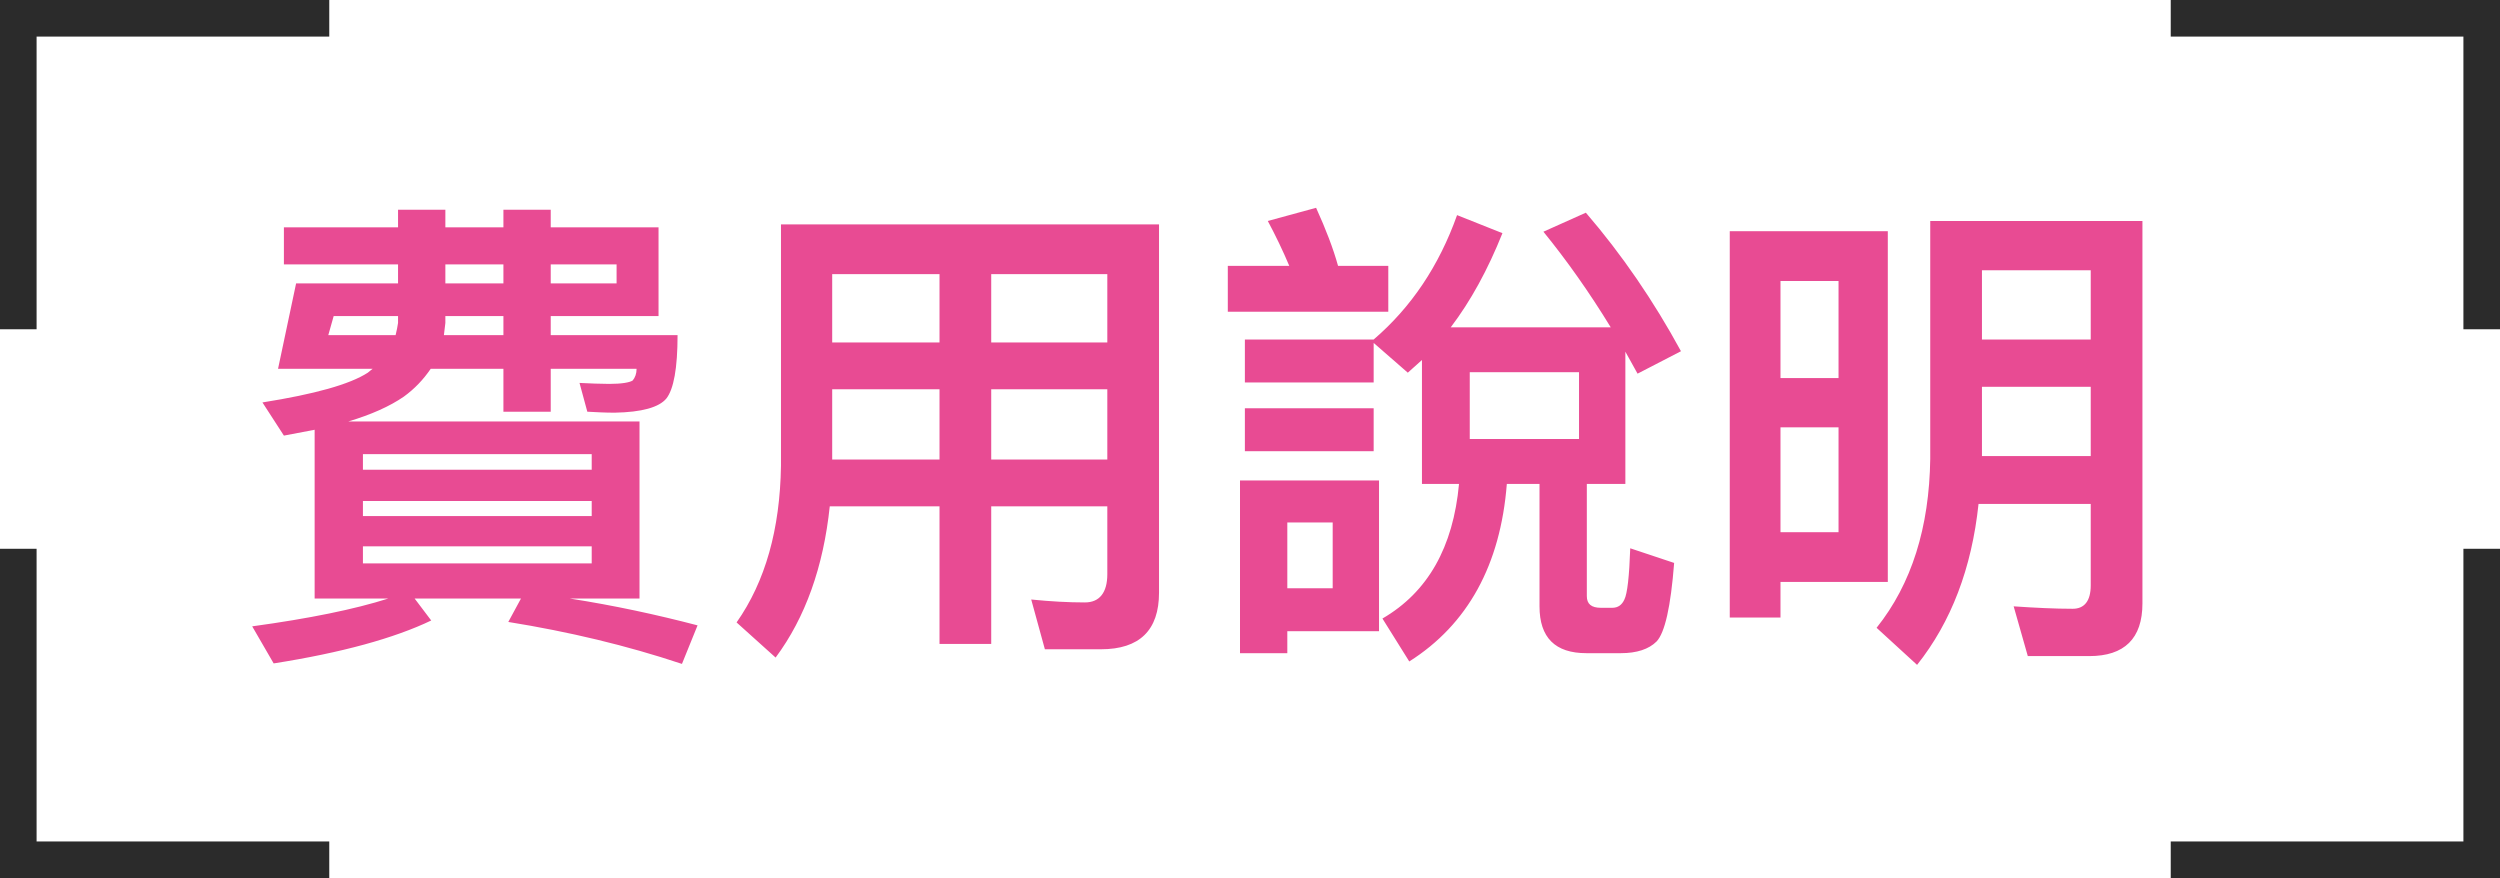
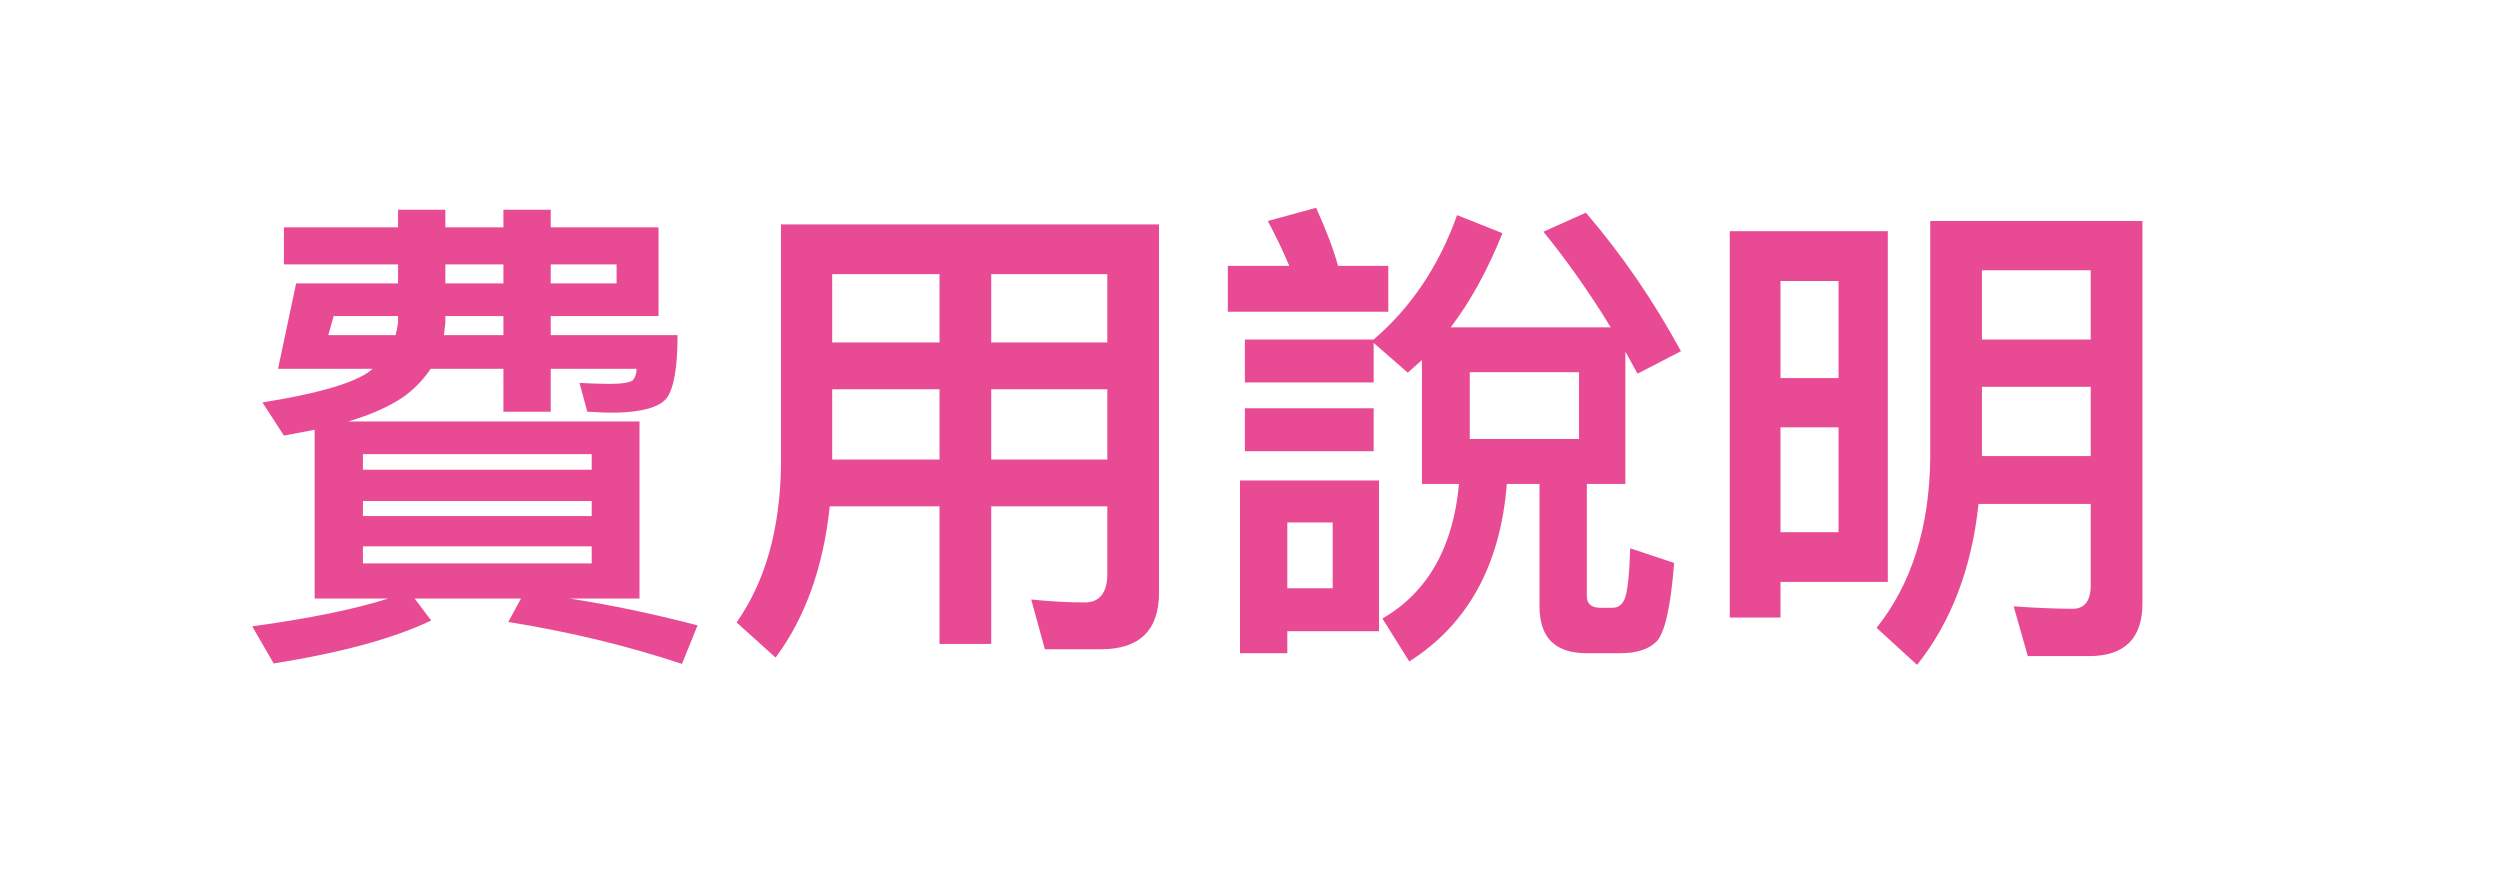
<svg xmlns="http://www.w3.org/2000/svg" width="205" height="72" viewBox="0 0 205 72" fill="none">
-   <path d="M27 0V3H3V27H0V0H27Z" fill="#2B2B2B" />
-   <path d="M-1.18021e-06 45L3 45L3 69L27 69L27 72L0 72L-1.18021e-06 45Z" fill="#2B2B2B" />
-   <path d="M205 27L202 27L202 3L178 3L178 -1.18021e-06L205 0L205 27Z" fill="#2B2B2B" />
-   <path d="M205 72H178V69H202V45H205V72Z" fill="#2B2B2B" />
  <path d="M27.36 25.92L26.92 27.48H32.44C32.52 27.12 32.6 26.8 32.64 26.48V25.92H27.36ZM36.52 25.92V26.48L36.4 27.48H41.28V25.92H36.52ZM45.16 25.92V27.48H55.56C55.56 30.2 55.24 31.92 54.64 32.68C54.04 33.4 52.64 33.8 50.4 33.84C49.64 33.84 48.88 33.8 48.16 33.76L47.52 31.4C48.4 31.44 49.2 31.48 49.96 31.48C51 31.48 51.64 31.36 51.88 31.2C52.08 30.96 52.2 30.64 52.2 30.24H45.16V33.76H41.28V30.24H35.32C34.72 31.12 34 31.88 33.12 32.52C31.96 33.32 30.44 34 28.56 34.56H52.44V49.08H46.72C50.32 49.64 53.84 50.4 57.2 51.28L55.92 54.44C51.36 52.92 46.64 51.8 41.68 51L42.72 49.08H34L35.36 50.88C32.36 52.32 28.04 53.52 22.44 54.4L20.68 51.36C25.36 50.72 29.08 49.96 31.84 49.08H25.8V35.24L23.28 35.72L21.52 33C25.8 32.32 28.68 31.52 30.16 30.56C30.32 30.44 30.44 30.32 30.56 30.24H22.8L24.28 23.24H32.64V21.68H23.28V18.64H32.64V17.2H36.52V18.64H41.28V17.2H45.16V18.64H54V25.92H45.16ZM36.52 21.68V23.24H41.28V21.68H36.52ZM45.16 21.68V23.24H50.56V21.68H45.16ZM48.52 46.2V44.8H29.76V46.2H48.52ZM29.76 42.32H48.52V41.08H29.76V42.32ZM29.76 38.52H48.52V37.24H29.76V38.52ZM68.24 31.92V37.68H77.04V31.92H68.24ZM68.04 41.52C67.52 46.48 66.04 50.64 63.6 53.92L60.4 51.04C62.76 47.68 63.96 43.4 64.04 38.2V18.4H95.04V48.6C95.04 51.68 93.44 53.24 90.28 53.24H85.68L84.56 49.16C86.16 49.32 87.6 49.4 88.96 49.4C90.16 49.4 90.8 48.6 90.8 47.08V41.52H81.28V52.8H77.04V41.52H68.04ZM90.8 37.68V31.92H81.28V37.68H90.8ZM90.8 28.08V22.48H81.28V28.08H90.8ZM77.04 22.48H68.24V28.08H77.04V22.48ZM100.68 21.8H105.72C105.2 20.56 104.6 19.32 103.96 18.12L107.92 17.04C108.72 18.8 109.32 20.36 109.72 21.8H113.84V25.56H100.68V21.8ZM102.08 27.84H112.64C115.72 25.2 118 21.8 119.48 17.64L123.2 19.12C122 22.12 120.6 24.68 118.96 26.84H132.08C130.32 23.96 128.48 21.36 126.56 19L130.04 17.44C133 20.88 135.6 24.68 137.84 28.8L134.28 30.64C133.92 30 133.6 29.4 133.28 28.84V39.68H130.12V48.88C130.12 49.52 130.48 49.84 131.28 49.84H132.2C132.68 49.84 133 49.6 133.2 49.16C133.44 48.68 133.6 47.28 133.68 44.96L137.28 46.16C137 49.76 136.52 51.88 135.84 52.6C135.2 53.24 134.2 53.56 132.92 53.56H130.08C127.52 53.56 126.24 52.28 126.24 49.72V39.68H123.56C123.04 46.32 120.36 51.2 115.56 54.24L113.36 50.72C117.08 48.56 119.16 44.88 119.64 39.68H116.6V29.52L115.44 30.56L112.64 28.12V31.36H102.08V27.84ZM102.08 33.48H112.64V37H102.08V33.48ZM113.08 39.4V51.76H105.56V53.56H101.68V39.4H113.08ZM105.56 48.24H109.28V42.84H105.56V48.24ZM129.48 36V30.52H120.52V36H129.48ZM154.8 18.96V47.72H146V50.64H141.84V18.96H154.8ZM146 43.64H150.76V35.04H146V43.64ZM146 31H150.76V23.04H146V31ZM162.52 31.72V37.4H171.44V31.72H162.52ZM171.44 27.84V22.16H162.52V27.84H171.44ZM162.24 41.32C161.68 46.6 160 51 157.2 54.52L153.88 51.48C156.76 47.88 158.2 43.24 158.28 37.64V18.12H175.68V49.48C175.68 52.36 174.2 53.8 171.32 53.8H166.28L165.12 49.72C166.88 49.84 168.52 49.92 169.96 49.92C170.92 49.92 171.44 49.28 171.44 48V41.32H162.24Z" fill="#E84B93" />
</svg>